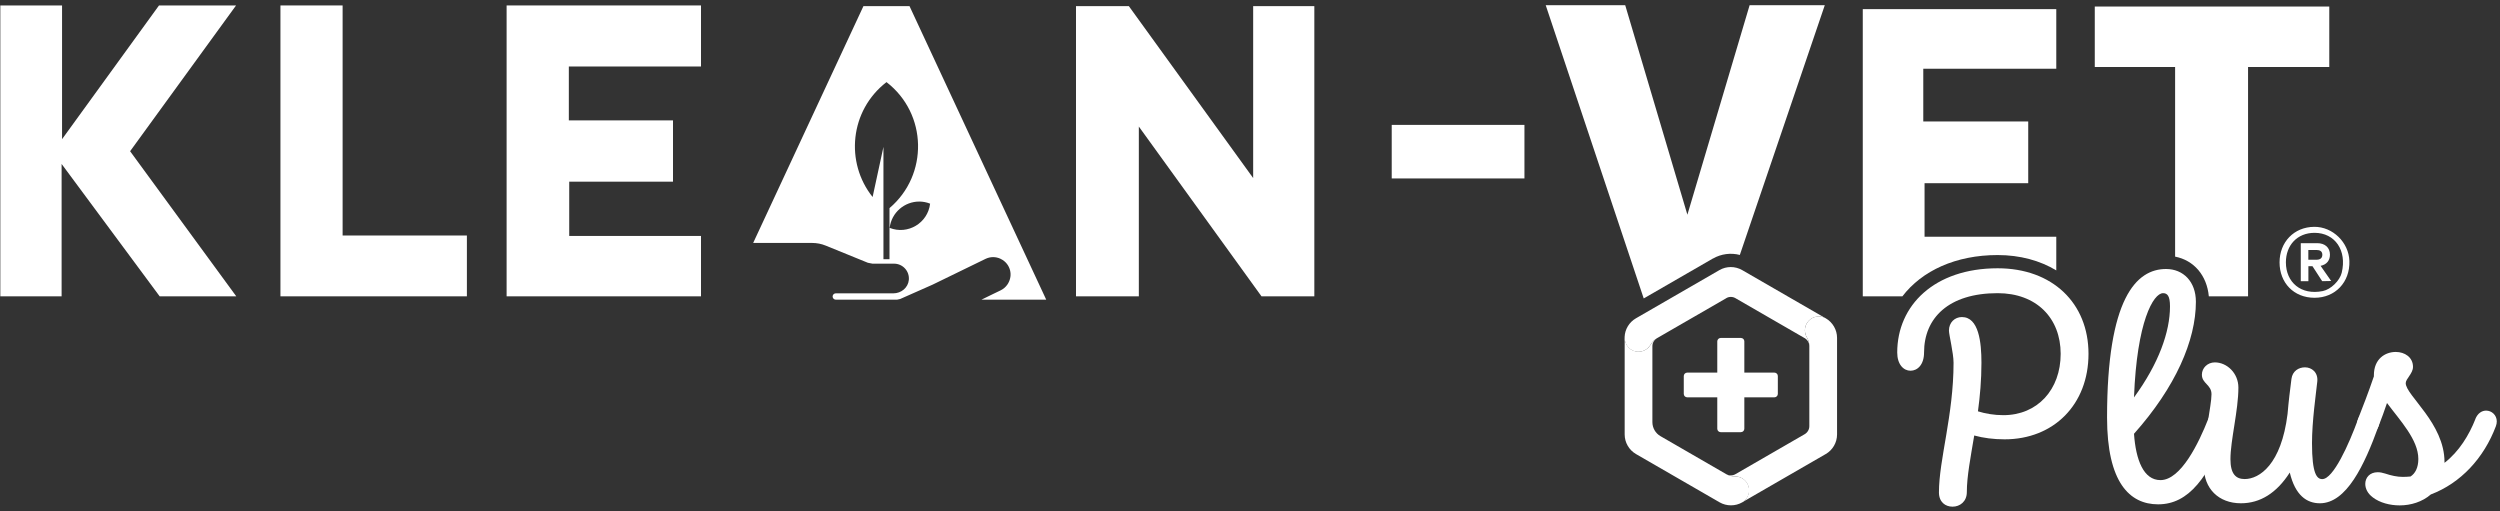
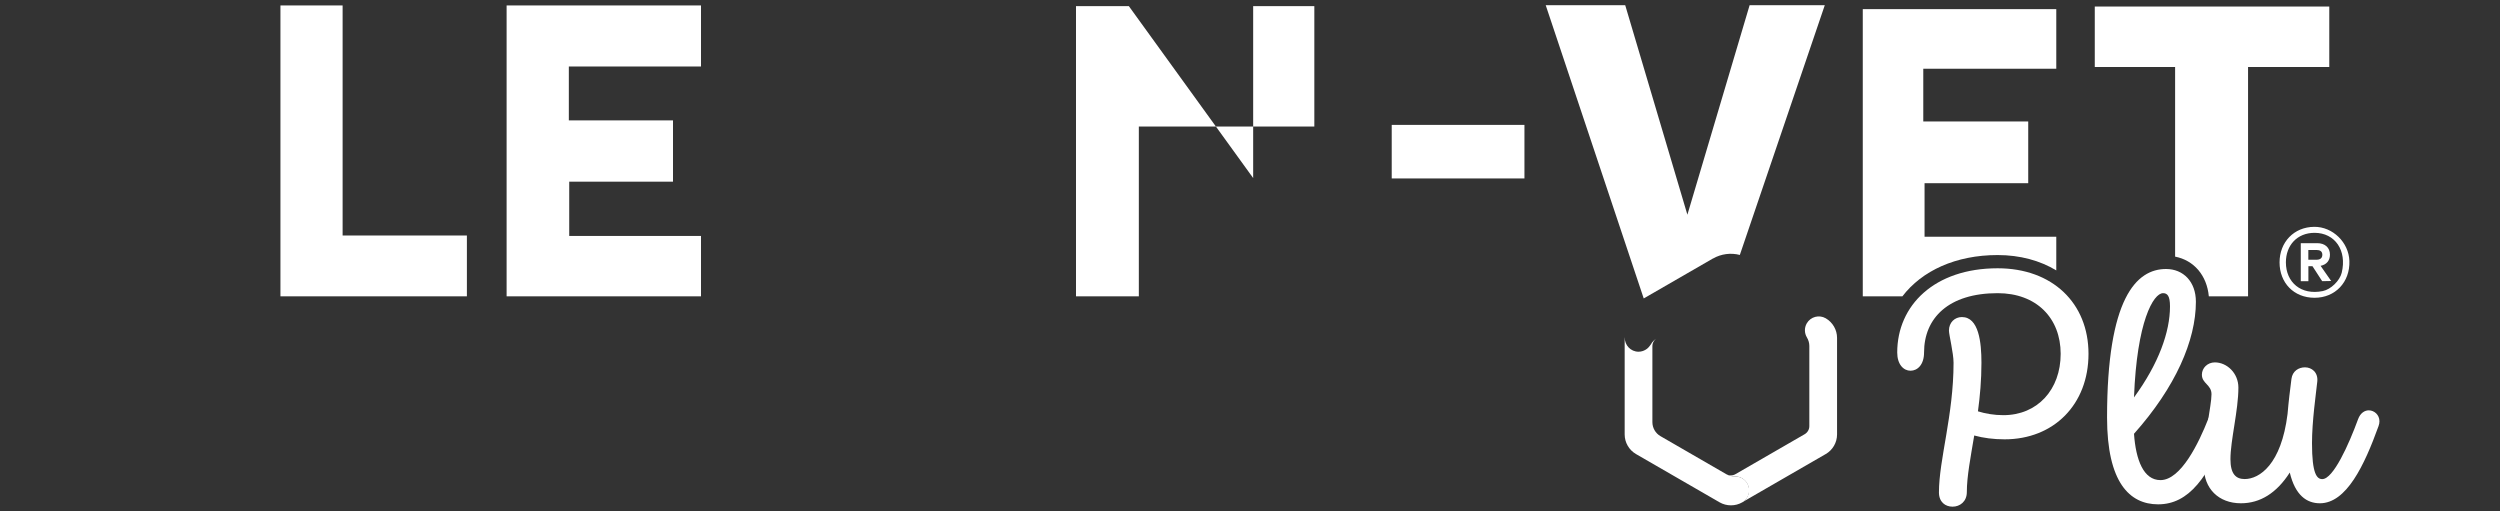
<svg xmlns="http://www.w3.org/2000/svg" width="450" height="92" viewBox="0 0 450 92" fill="none">
  <rect x="0" y="0" width="450" height="92" fill="#333333" stroke="none" />
-   <path d="M181.6 50.74C181.52 50.93 181.41 51.1 181.3 51.26C181.01 51.67 180.61 52.02 180.12 52.26L178.75 52.92L176.66 53.94H188.32L163.71 1.1H155.42L135.57 43.73H146.18C147.02 43.73 147.85 43.89 148.63 44.21L156.22 47.3L157.05 47.46H160.93C162.49 47.46 163.74 48.8 163.59 50.39C163.46 51.78 162.22 52.8 160.82 52.8H150.44C150.12 52.8 149.87 53.06 149.87 53.37C149.87 53.68 150.13 53.94 150.44 53.94H161.48L162.03 53.82L167.86 51.24L177.39 46.6C178.27 46.17 179.24 46.19 180.07 46.57C180.34 46.7 180.6 46.86 180.83 47.06C181.14 47.33 181.4 47.66 181.59 48.05C181.78 48.44 181.88 48.85 181.9 49.25C181.9 49.35 181.9 49.45 181.9 49.56C181.89 49.76 181.86 49.96 181.81 50.15C181.76 50.34 181.7 50.54 181.61 50.72L181.6 50.74ZM160.11 46.65H159.02V26.44L157.07 35.46C152.11 29.27 152.94 19.9 159.57 14.78C166.96 20.48 167.14 31.5 160.11 37.46V46.65ZM160.14 41.02C160.47 38.22 162.85 36.28 165.46 36.28C166.11 36.28 166.77 36.4 167.42 36.66C167.01 40.15 163.41 42.31 160.14 41.02Z" fill="white" />
  <path d="M410.32 47.23C410.32 43.59 412.9 40.86 416.56 40.83C419.9 40.8 422.78 43.64 422.89 46.97C423.02 50.76 420.37 53.6 416.62 53.6C412.87 53.6 410.32 50.89 410.32 47.23ZM411.46 47.23C411.46 50.79 414.16 53.2 418.11 52.39C419.56 52.09 421.16 50.53 421.51 49.09C422.48 45.08 420.3 41.91 416.62 41.91C413.5 41.91 411.46 44.14 411.46 47.23ZM417.7 47.84L419.61 50.58L417.99 50.61L416.24 47.91H415.51V50.61H414.14V43.77H417.1C418.5 43.77 419.39 44.57 419.39 45.84C419.39 46.92 418.75 47.65 417.7 47.85M415.5 45V46.75H417C417.57 46.75 418.02 46.5 418.02 45.86C418.02 45.22 417.57 45 417 45H415.5Z" fill="white" />
-   <path d="M0.06 0.98H11.17V25.05L28.62 0.98H42.49L23.42 27.22L42.53 53.34H28.74L11.09 29.51V53.34H0.06V0.98Z" fill="white" />
  <path d="M50.48 0.98H61.67V42.39H84.04V53.34H50.48V0.98Z" fill="white" />
  <path d="M91.19 0.98V53.34H126.18V42.47H102.46V32.7H121.14V21.67H102.39V11.97H126.18V0.98H91.19Z" fill="white" />
-   <path d="M193.68 1.1V53.34H204.99V22.78L227.07 53.34H236.58V1.1H225.57V32.05L203.19 1.1H193.68Z" fill="white" />
+   <path d="M193.68 1.1V53.34H204.99V22.78H236.58V1.1H225.57V32.05L203.19 1.1H193.68Z" fill="white" />
  <path d="M274.4 22.48H250.51V32.12H274.4V22.48Z" fill="white" />
  <path d="M308.33 46.54C309.81 45.69 311.56 45.47 313.17 45.89L328.46 0.94H314.93L303.73 38.65L292.54 0.94H278.23L295.87 53.72L308.31 46.54H308.33Z" fill="white" />
  <path d="M391.51 46.19C394.9 46.85 397.24 49.57 397.59 53.34H404.65V12.06H419.27V1.18H377.06V12.06H391.52V46.19H391.51Z" fill="white" />
  <path d="M359.58 45.91C363.62 45.91 367.21 46.91 370.13 48.67V42.61H346.42V32.97H365.08V21.86H346.19V12.37H370.13V1.64H335.3V53.34H342.43C345.96 48.72 352.06 45.91 359.57 45.91H359.58Z" fill="white" />
  <path d="M375.93 63.69C375.93 72.82 369.66 79.08 360.83 79.08C358.84 79.08 357.01 78.84 355.36 78.39C354.7 82.35 354.03 85.77 354.03 88.57C354.03 90.3 352.77 91.2 351.46 91.2C350.15 91.2 349.01 90.37 349.01 88.63C349.01 82.73 351.64 74.73 351.64 65.3C351.64 63.57 350.81 60.23 350.81 59.51C350.81 58.02 351.88 57.07 353.14 57.07C356.18 57.07 356.66 61.6 356.66 65.3C356.66 68.39 356.4 71.32 356.03 74.04C357.35 74.45 358.92 74.73 360.6 74.73C366.75 74.73 370.92 70.13 370.92 63.69C370.92 57.25 366.56 52.77 359.58 52.77C350.75 52.77 346.33 57.24 346.33 63.45C346.33 65.66 345.14 66.73 343.89 66.73C342.64 66.73 341.5 65.6 341.5 63.45C341.5 54.98 348.18 48.29 359.58 48.29C369.43 48.29 375.93 54.56 375.93 63.69Z" fill="white" />
  <path d="M399.43 73.94C400.41 73.94 401.34 74.68 401.34 75.81C401.34 76.08 401.29 76.38 401.17 76.7C397.53 85.95 394.01 90.78 388.46 90.78C383.33 90.78 379.27 86.84 379.27 75.15C379.27 53.72 384.52 48.42 389.89 48.42C392.99 48.42 395.26 50.69 395.26 54.32C395.26 61.28 391.59 69.7 384.12 78.08C384.45 82.79 385.84 86.42 388.88 86.42C392.58 86.42 395.8 79.68 397.47 75.44C397.88 74.38 398.68 73.94 399.44 73.94H399.43ZM384.11 71.55C388.57 65.46 390.6 59.73 390.6 55.16C390.6 53.25 390.12 52.77 389.35 52.77C387.61 52.77 384.63 57.88 384.12 71.54L384.11 71.55Z" fill="white" />
  <path d="M426.37 73.86C427.36 73.86 428.3 74.66 428.3 75.83C428.3 76.1 428.25 76.39 428.14 76.69C425.58 83.79 422.35 90.59 417.58 90.59C415.22 90.59 413.14 89.17 412.16 85.06C409.79 88.76 406.82 90.59 403.37 90.59C399.33 90.59 396.7 87.92 396.7 84.03C396.7 78.3 398.07 73.11 398.07 70.96C398.07 69.23 396.34 69.05 396.34 67.44C396.34 66.24 397.35 65.23 398.67 65.23C400.88 65.23 402.91 67.2 402.91 69.76C402.91 73.88 401.48 79.25 401.48 82.65C401.48 85.28 402.43 86.23 404.04 86.23C406.7 86.23 410.64 83.6 411.76 74.51C411.94 72.33 412.21 70.17 412.46 68.21C412.64 66.78 413.77 66.12 414.9 66.12C416.1 66.12 417.29 67.02 417.11 68.69C416.87 70.96 416.16 75.79 416.16 79.79C416.16 85.34 417.05 86.24 418.01 86.24C419.98 86.24 422.78 80.04 424.46 75.44C424.87 74.33 425.65 73.86 426.39 73.86H426.37Z" fill="white" />
-   <path d="M445.55 75.45C445.98 74.36 446.76 73.91 447.5 73.91C448.49 73.91 449.42 74.7 449.42 75.85C449.42 76.12 449.37 76.41 449.26 76.71C447.1 82.46 442.93 86.96 437.55 89C436.01 90.34 433.94 90.97 431.95 90.97C430.16 90.97 428.37 90.49 427.12 89.54C426.16 88.83 425.75 87.93 425.75 87.1C425.75 85.98 426.55 85 427.99 85C428.39 85 428.84 85.08 429.33 85.24C430.4 85.6 431.48 85.84 432.49 85.84C432.97 85.84 433.43 85.81 433.89 85.77C434.72 85.25 435.3 84.2 435.3 82.62C435.3 79.14 432.02 75.71 429.66 72.54C429.17 73.97 428.69 75.34 428.14 76.71C427.73 77.75 426.95 78.2 426.19 78.2C425.2 78.2 424.26 77.45 424.26 76.33C424.26 76.06 424.31 75.77 424.43 75.46C425.35 73.11 426.27 70.76 427.3 67.74C427.3 67.67 427.3 67.6 427.3 67.53C427.3 64.6 429.33 63.35 431.24 63.35C432.85 63.35 434.34 64.31 434.34 66.04C434.34 67.23 433.03 68.19 433.03 68.96C433.03 71.17 440.01 76.18 440.01 83.16V83.31C442.65 81.27 444.44 78.29 445.56 75.46L445.55 75.45Z" fill="white" />
-   <path d="M309.11 71.52H303.7C303.36 71.52 303.08 71.25 303.08 70.91V67.68C303.08 67.35 303.36 67.07 303.7 67.07H309.11V61.44C309.11 61.11 309.39 60.83 309.73 60.83H313.36C313.7 60.83 313.98 61.1 313.98 61.44V67.07H319.39C319.73 67.07 320.01 67.34 320.01 67.68V70.91C320.01 71.24 319.73 71.52 319.39 71.52H313.98V77.18C313.98 77.51 313.7 77.79 313.36 77.79H309.73C309.39 77.79 309.11 77.52 309.11 77.18V71.52Z" fill="white" />
  <path d="M310.75 85.37C311.22 85.64 311.75 85.77 312.29 85.76C313.17 85.75 314.02 86.19 314.49 87.01C315.18 88.2 314.77 89.73 313.58 90.42L328.63 81.73C329.89 81.01 330.67 79.65 330.67 78.2V60.82C330.67 59.37 329.89 58.02 328.63 57.29C327.44 56.6 325.91 57.01 325.22 58.2C324.75 59.01 324.79 59.98 325.24 60.73C325.52 61.2 325.68 61.73 325.68 62.27V76.71C325.68 77.3 325.36 77.85 324.85 78.15L312.38 85.35C311.87 85.65 311.23 85.65 310.72 85.35" fill="white" />
-   <path d="M310.72 53.67C311.23 53.37 311.87 53.37 312.38 53.67L324.85 60.87C325.36 61.17 325.68 61.72 325.68 62.31V62.28C325.68 61.74 325.52 61.21 325.24 60.74C324.79 59.99 324.75 59.02 325.22 58.21C325.91 57.02 327.43 56.61 328.63 57.3L313.58 48.61C312.32 47.89 310.76 47.89 309.51 48.61L294.46 57.3C293.25 58 292.48 59.28 292.43 60.67C292.37 62.11 293.48 63.33 294.93 63.32C295.2 63.32 295.46 63.27 295.7 63.19C295.78 63.16 295.84 63.13 295.92 63.1C296.08 63.03 296.24 62.95 296.38 62.84C296.45 62.79 296.52 62.74 296.58 62.68C296.71 62.56 296.82 62.43 296.93 62.29C296.98 62.23 297.03 62.17 297.07 62.1C297.09 62.07 297.11 62.05 297.13 62.02C297.39 61.54 297.78 61.16 298.25 60.88L300.29 59.7L310.74 53.67H310.72Z" fill="white" />
  <path d="M312.3 85.76C311.76 85.76 311.22 85.64 310.76 85.37L298.89 78.51C297.98 77.99 297.43 77.02 297.43 75.98V62.31C297.43 61.72 297.75 61.17 298.26 60.87C297.79 61.15 297.4 61.53 297.14 62.01C297.12 62.04 297.1 62.06 297.08 62.09C297.04 62.16 296.99 62.22 296.94 62.28C296.84 62.42 296.72 62.55 296.59 62.67C296.52 62.73 296.46 62.78 296.39 62.83C296.25 62.93 296.1 63.02 295.93 63.09C295.86 63.12 295.79 63.16 295.71 63.18C295.47 63.26 295.21 63.31 294.94 63.31C293.52 63.31 292.43 62.13 292.45 60.72C292.45 60.75 292.44 60.78 292.44 60.82V78.2C292.44 79.65 293.22 81 294.48 81.73L309.53 90.42C310.16 90.78 310.86 90.96 311.57 90.96C312.28 90.96 312.98 90.78 313.61 90.42C314.8 89.73 315.21 88.21 314.52 87.01C314.05 86.2 313.19 85.75 312.32 85.76H312.3Z" fill="white" />
</svg>